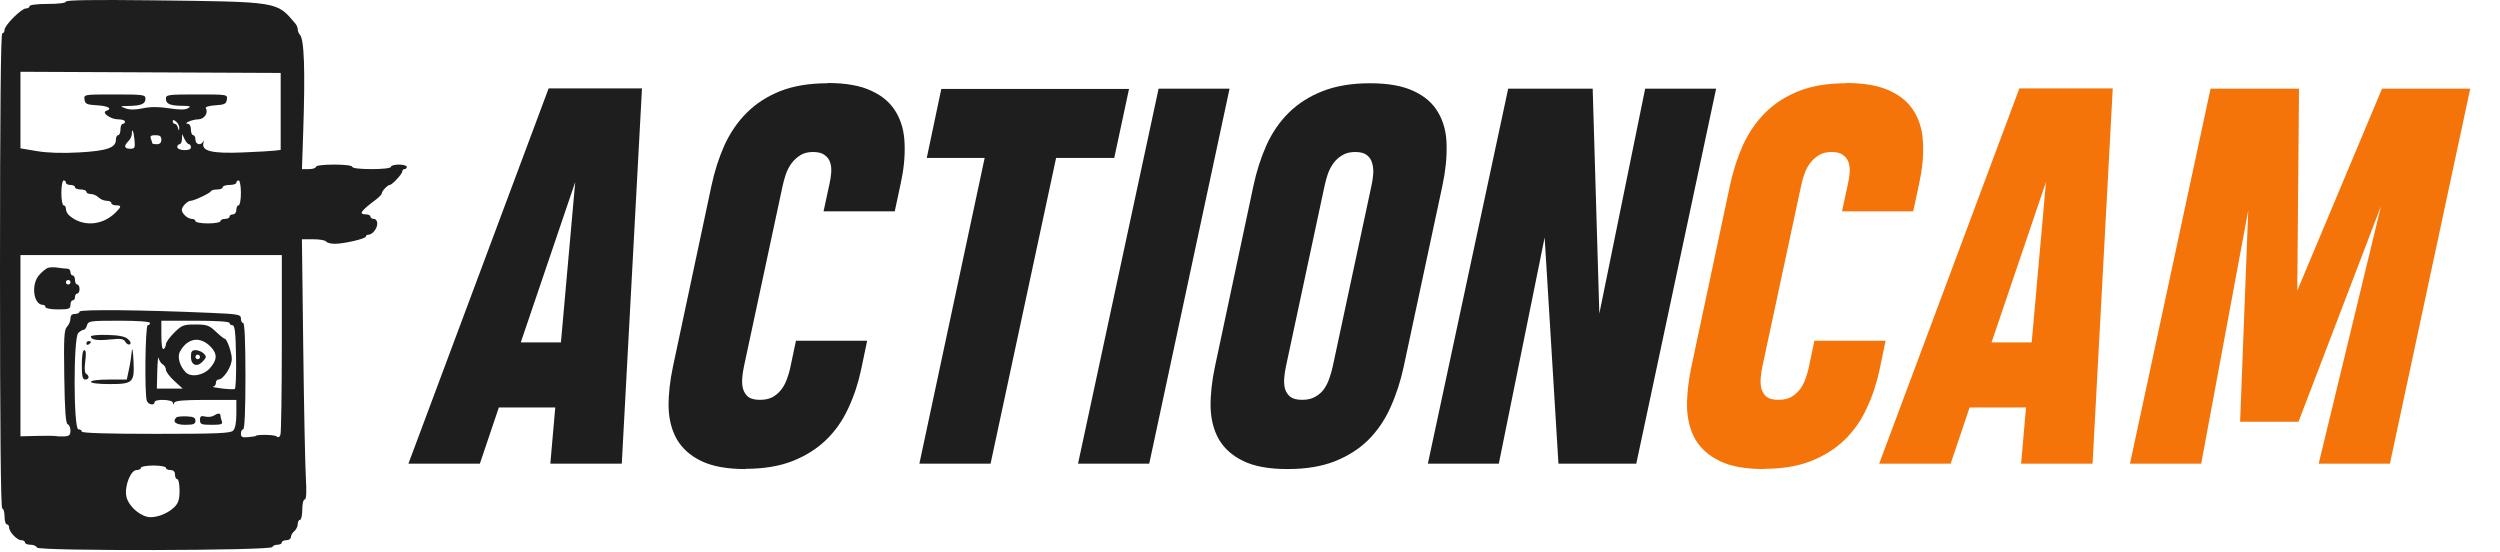
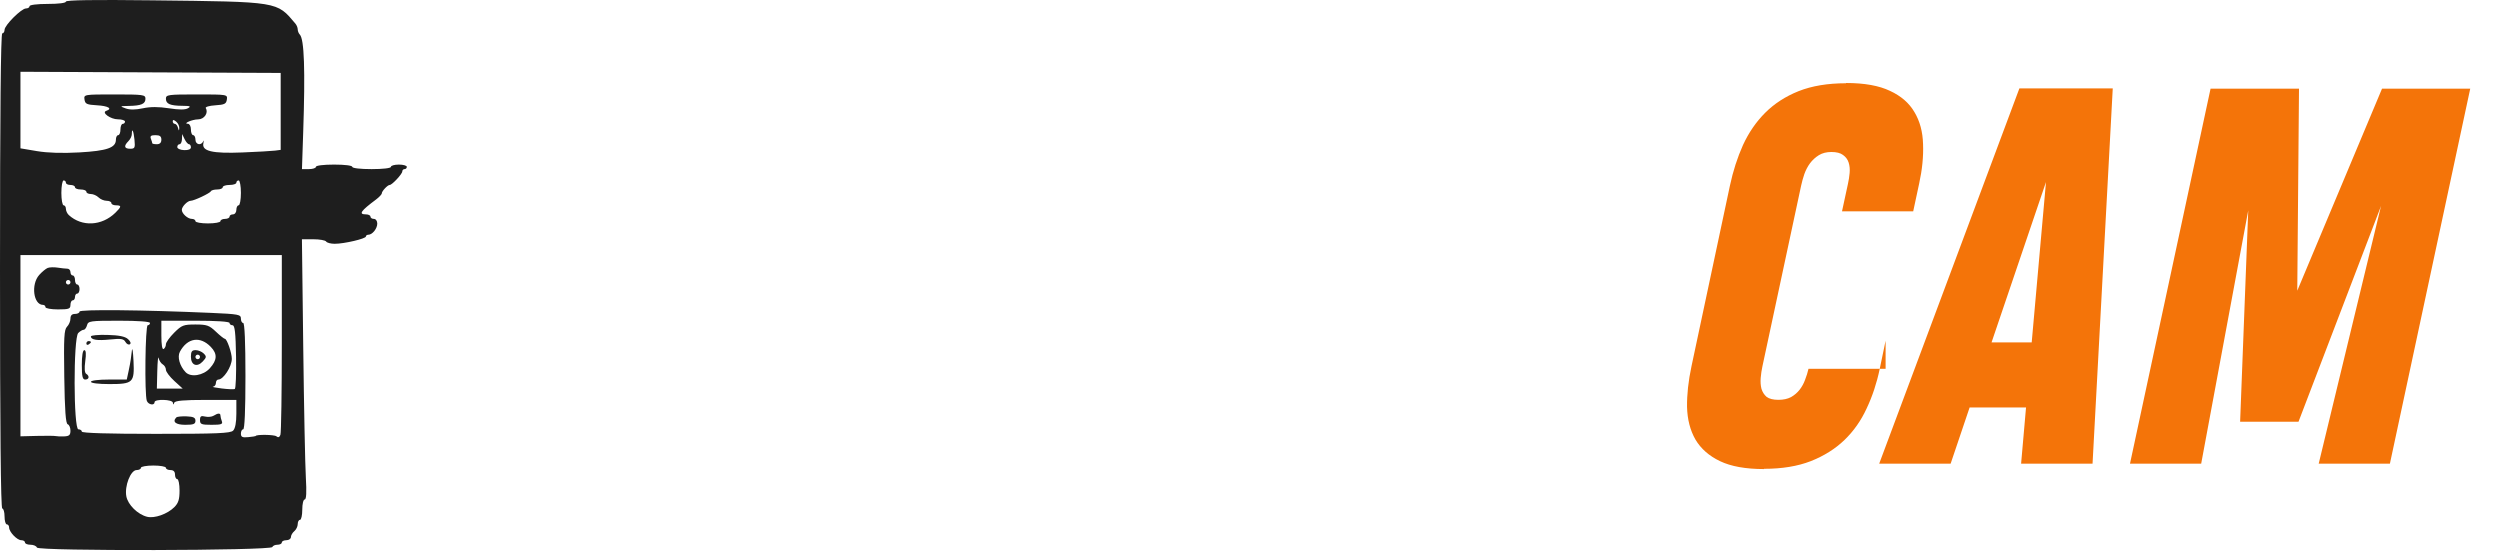
<svg xmlns="http://www.w3.org/2000/svg" width="1100" height="243" viewBox="0 0 1100 243" fill="none">
  <path fill-rule="evenodd" clip-rule="evenodd" d="M29 0.71C29 1.319 25.788 1.728 21 1.728C16.333 1.728 13 2.144 13 2.724C13 3.272 12.29 3.72 11.422 3.72C9.401 3.72 2 11.119 2 13.139C2 13.982 1.55 14.671 1 14.671C0.34 14.671 0 50.182 0 119.212C0 188.242 0.34 223.753 1 223.753C1.55 223.753 2 225.321 2 227.238C2 229.154 2.45 230.722 3 230.722C3.55 230.722 4 231.326 4 232.064C4 234.04 7.483 237.692 9.367 237.692C10.265 237.692 11 238.14 11 238.688C11 239.235 12.088 239.683 13.417 239.683C14.746 239.683 16.021 240.244 16.25 240.928C16.789 242.537 119.289 242.306 119.828 240.695C120.014 240.138 121.029 239.683 122.083 239.683C123.138 239.683 124 239.235 124 238.688C124 238.14 124.9 237.692 126 237.692C127.1 237.692 128 237.075 128 236.32C128 235.566 128.675 234.391 129.5 233.709C130.325 233.027 131 231.629 131 230.601C131 229.573 131.45 228.731 132 228.731C132.55 228.731 133 226.715 133 224.251C133 221.736 133.469 219.771 134.069 219.771C134.792 219.771 134.954 216.638 134.571 210.063C134.259 204.724 133.744 178.962 133.426 152.815L132.847 105.274H137.865C140.624 105.274 143.16 105.722 143.5 106.269C143.84 106.817 145.541 107.265 147.28 107.265C151.453 107.265 161 105.029 161 104.052C161 103.629 161.482 103.282 162.071 103.282C163.836 103.282 166 100.579 166 98.375C166 97.206 165.351 96.313 164.5 96.313C163.675 96.313 163 95.865 163 95.317C163 94.77 162.1 94.322 161 94.322C157.672 94.322 158.663 92.865 165.437 87.8C166.846 86.747 168 85.51 168 85.053C168 84.091 170.564 81.379 171.474 81.379C172.509 81.379 177 76.561 177 75.45C177 74.877 177.45 74.409 178 74.409C178.55 74.409 179 73.961 179 73.413C179 72.866 177.425 72.418 175.5 72.418C173.575 72.418 172 72.866 172 73.413C172 73.999 168.5 74.409 163.5 74.409C158.5 74.409 155 73.999 155 73.413C155 72.833 151.667 72.418 147 72.418C142.333 72.418 139 72.833 139 73.413C139 73.961 137.619 74.409 135.931 74.409H132.862L133.406 58.23C134.331 30.667 133.867 17.223 131.919 15.219C131.414 14.699 131 13.672 131 12.937C131 12.202 130.542 11.059 129.981 10.398C121.66 0.573 123.119 0.81 66.75 0.139C41.382 -0.162 29 0.025 29 0.71ZM123.5 49.021V65.946L121 66.273C119.625 66.452 113.19 66.816 106.699 67.08C93.346 67.625 88.649 66.503 89.5 62.969C89.765 61.868 89.723 61.529 89.407 62.213C88.492 64.198 86 63.651 86 61.466C86 60.371 85.55 59.475 85 59.475C84.45 59.475 84 58.355 84 56.986C84 55.617 83.438 54.49 82.75 54.482C80.197 54.45 84.525 52.535 87.183 52.52C89.872 52.505 91.818 49.65 90.54 47.592C90.207 47.054 92.022 46.511 94.725 46.338C98.804 46.079 99.547 45.707 99.82 43.794C100.137 41.565 100.07 41.553 86.57 41.553C73.922 41.553 73 41.682 73 43.438C73 45.732 74.854 46.522 80.332 46.561C83.708 46.586 84.16 46.789 82.71 47.629C81.474 48.346 78.876 48.35 74.31 47.642C69.755 46.936 66.19 46.939 62.849 47.653C59.576 48.352 57.104 48.364 55.249 47.688C52.625 46.735 52.69 46.685 56.668 46.61C62.179 46.507 64 45.718 64 43.438C64 41.682 63.078 41.553 50.43 41.553C36.93 41.553 36.863 41.565 37.18 43.794C37.459 45.745 38.176 46.073 42.75 46.334C47.641 46.615 49.623 47.818 46.759 48.769C44.508 49.516 48.644 52.505 51.929 52.505C53.618 52.505 55 52.953 55 53.501C55 54.049 54.55 54.497 54 54.497C53.45 54.497 53 55.617 53 56.986C53 58.355 52.55 59.475 52 59.475C51.45 59.475 51 60.361 51 61.443C51 65.011 47.113 66.372 34.95 67.061C27.528 67.482 20.95 67.28 16.25 66.489L9 65.268V48.424V31.581L66.25 31.838L123.5 32.095V49.021ZM78.884 56.36C78.786 57.728 78.697 57.709 78.311 56.239C78.059 55.28 77.436 54.497 76.927 54.497C76.417 54.497 76 53.994 76 53.38C76 52.607 76.464 52.645 77.5 53.501C78.325 54.183 78.948 55.469 78.884 56.36ZM59.171 61.466C59.515 65.057 59.329 65.448 57.276 65.448C54.644 65.448 54.362 64.235 56.5 62.106C57.325 61.285 58 59.909 58 59.048C58 55.93 58.799 57.579 59.171 61.466ZM71 61.466C71 62.793 70.333 63.457 69 63.457C67.9 63.457 67 63.27 67 63.041C67 62.812 66.727 61.916 66.393 61.05C65.935 59.862 66.427 59.475 68.393 59.475C70.333 59.475 71 59.983 71 61.466ZM83.153 63.457C83.619 63.457 84 64.065 84 64.807C84 65.668 82.912 66.12 81.002 66.052C79.329 65.993 78.004 65.397 78.002 64.702C78.001 64.018 78.45 63.457 79 63.457C79.55 63.457 80.03 62.449 80.068 61.217L80.135 58.977L81.22 61.217C81.817 62.449 82.687 63.457 83.153 63.457ZM29 80.383C29 80.93 29.9 81.379 31 81.379C32.1 81.379 33 81.826 33 82.374C33 82.922 34.125 83.37 35.5 83.37C36.875 83.37 38 83.818 38 84.365C38 84.913 38.868 85.361 39.929 85.361C40.989 85.361 42.532 86.033 43.357 86.855C44.182 87.676 45.789 88.348 46.929 88.348C48.068 88.348 49 88.796 49 89.344C49 89.891 49.9 90.339 51 90.339C53.562 90.339 53.518 90.92 50.75 93.622C44.785 99.446 36.043 99.881 30.289 94.641C29.58 93.996 29 92.764 29 91.903C29 91.043 28.55 90.339 28 90.339C27.45 90.339 27 87.875 27 84.863C27 81.851 27.45 79.387 28 79.387C28.55 79.387 29 79.835 29 80.383ZM106 84.863C106 87.875 105.55 90.339 105 90.339C104.45 90.339 104 91.235 104 92.33C104 93.436 103.333 94.322 102.5 94.322C101.675 94.322 101 94.77 101 95.317C101 95.865 100.1 96.313 99 96.313C97.9 96.313 97 96.761 97 97.308C97 97.856 94.525 98.304 91.5 98.304C88.475 98.304 86 97.856 86 97.308C86 96.761 85.293 96.313 84.429 96.313C82.597 96.313 80 93.977 80 92.33C80 90.91 82.505 88.348 83.895 88.348C85.378 88.348 92.436 85.007 92.833 84.117C93.017 83.706 94.254 83.37 95.583 83.37C96.912 83.37 98 82.922 98 82.374C98 81.826 99.35 81.379 101 81.379C102.65 81.379 104 80.93 104 80.383C104 79.835 104.45 79.387 105 79.387C105.55 79.387 106 81.851 106 84.863ZM124 150.991C124 172.302 123.722 190.459 123.383 191.339C122.959 192.441 122.398 192.635 121.584 191.962C120.668 191.205 112.5 191.11 112.5 191.855C112.5 191.946 111.037 192.164 109.25 192.339C106.62 192.596 106 192.299 106 190.782C106 189.75 106.45 188.906 107 188.906C107.638 188.906 108 180.443 108 165.509C108 150.575 107.638 142.112 107 142.112C106.45 142.112 106 141.241 106 140.176C106 138.385 105.008 138.197 92.75 137.662C62.46 136.342 35 136.073 35 137.097C35 137.665 34.1 138.129 33 138.129C31.644 138.129 31 138.793 31 140.191C31 141.326 30.319 142.932 29.487 143.76C28.214 145.028 28.023 148.514 28.278 165.772C28.499 180.696 28.911 186.387 29.791 186.68C30.456 186.9 31 188.163 31 189.487C31 191.419 30.459 191.916 28.25 192.011C26.737 192.076 25.05 192.014 24.5 191.874C23.95 191.734 20.237 191.7 16.25 191.799L9 191.982V152.112V112.243H66.5H124V150.991ZM21 117.885C20.175 118.205 18.487 119.6 17.25 120.986C13.545 125.134 14.694 134.147 18.929 134.147C19.518 134.147 20 134.595 20 135.142C20 135.69 22.475 136.138 25.5 136.138C30.333 136.138 31 135.897 31 134.147C31 133.052 31.45 132.155 32 132.155C32.55 132.155 33 131.483 33 130.662C33 129.841 33.45 129.169 34 129.169C34.55 129.169 35 128.273 35 127.177C35 126.082 34.55 125.186 34 125.186C33.45 125.186 33 124.29 33 123.195C33 122.1 32.55 121.204 32 121.204C31.45 121.204 31 120.532 31 119.71C31 118.889 30.381 118.217 29.625 118.217C28.869 118.217 26.956 118.012 25.375 117.761C23.794 117.51 21.825 117.566 21 117.885ZM31 124.19C31 124.738 30.55 125.186 30 125.186C29.45 125.186 29 124.738 29 124.19C29 123.643 29.45 123.195 30 123.195C30.55 123.195 31 123.643 31 124.19ZM66 142.112C66 142.659 65.55 143.107 65 143.107C63.912 143.107 63.551 173.64 64.607 176.379C65.27 178.1 68 178.566 68 176.959C68 175.464 75.984 175.71 76.079 177.208C76.142 178.203 76.259 178.203 76.662 177.208C77.031 176.299 80.786 175.963 90.583 175.963H104V182.007C104 185.919 103.496 188.555 102.571 189.475C101.392 190.65 95.467 190.897 68.571 190.897C47.524 190.897 36 190.545 36 189.902C36 189.354 35.325 188.906 34.5 188.906C32.32 188.906 32.253 148.687 34.429 146.521C35.214 145.739 36.287 145.099 36.812 145.099C37.337 145.099 38.002 144.203 38.29 143.107C38.78 141.24 39.654 141.116 52.406 141.116C60.802 141.116 66 141.496 66 142.112ZM101 142.112C101 142.659 101.59 143.107 102.311 143.107C103.317 143.107 103.678 146.322 103.865 156.954C104 164.569 103.747 170.966 103.305 171.169C102.862 171.371 100.25 171.26 97.5 170.92C94.75 170.58 93.063 170.232 93.75 170.146C94.438 170.06 95 169.317 95 168.496C95 167.674 95.482 167.002 96.071 167.002C98.298 167.002 102 161.304 102 157.877C102 155.248 99.86 149.081 98.947 149.081C98.589 149.081 96.806 147.662 94.983 145.928C92.055 143.143 91.005 142.776 85.968 142.776C80.746 142.776 79.961 143.079 76.633 146.393C74.635 148.382 73 150.671 73 151.479C73 152.286 72.55 153.223 72 153.561C71.372 153.948 71 151.746 71 147.646V141.116H86C95.333 141.116 101 141.492 101 142.112ZM40 148.017C40 149.534 42.713 149.962 48.541 149.364C53.242 148.88 54.415 149.071 55.186 150.443C55.701 151.36 56.579 151.829 57.137 151.486C57.748 151.11 57.425 150.205 56.325 149.21C55.031 148.039 52.39 147.5 47.25 147.362C43.262 147.253 40 147.548 40 148.017ZM92.75 152.63C95.71 155.706 95.591 158.394 92.335 162.033C89.449 165.257 83.948 166.151 81.667 163.767C79.059 161.04 77.938 157.029 79.153 154.769C82.446 148.644 88.065 147.76 92.75 152.63ZM38 151.131C38 151.711 38.45 151.909 39 151.57C39.55 151.232 40 150.758 40 150.516C40 150.274 39.55 150.077 39 150.077C38.45 150.077 38 150.552 38 151.131ZM58.051 154.059C57.86 155.428 57.634 157.22 57.548 158.042C57.462 158.863 57.029 161.216 56.585 163.269L55.777 167.002H47.889C43.296 167.002 40 167.419 40 167.998C40 168.579 43.357 168.994 48.071 168.994C58.558 168.994 59.199 168.382 58.743 158.815C58.553 154.831 58.241 152.69 58.051 154.059ZM36 160.531C36 165.619 36.321 167.002 37.5 167.002C39.238 167.002 39.498 165.435 37.921 164.465C37.232 164.04 37.085 162.042 37.515 158.93C37.967 155.66 37.828 154.059 37.094 154.059C36.414 154.059 36 156.51 36 160.531ZM84 156.94C84 160.694 86.658 161.769 89.206 159.047C90.888 157.249 90.937 156.841 89.626 155.536C88.81 154.723 87.211 154.059 86.071 154.059C84.454 154.059 84 154.689 84 156.94ZM71.611 160.332C72.375 160.77 73 161.829 73 162.686C73 163.544 74.663 165.761 76.695 167.615L80.391 170.985H74.705H69.019L69.205 163.269C69.308 159.025 69.579 156.449 69.807 157.544C70.036 158.639 70.848 159.894 71.611 160.332ZM88 157.046C88 157.594 87.55 158.042 87 158.042C86.45 158.042 86 157.594 86 157.046C86 156.499 86.45 156.051 87 156.051C87.55 156.051 88 156.499 88 157.046ZM94.008 182.907C93.188 183.422 91.5 183.592 90.258 183.281C88.449 182.829 88 183.134 88 184.816C88 186.677 88.579 186.915 93.107 186.915C97.353 186.915 98.112 186.649 97.607 185.34C97.273 184.474 97 183.354 97 182.851C97 181.689 95.91 181.709 94.008 182.907ZM77.609 183.653C75.687 185.567 77.295 186.915 81.5 186.915C85.155 186.915 86 186.58 86 185.135C86 183.758 85.121 183.321 82.109 183.201C79.969 183.117 77.944 183.32 77.609 183.653ZM73 205.832C73 206.379 73.9 206.827 75 206.827C76.333 206.827 77 207.492 77 208.819C77 209.914 77.45 210.81 78 210.81C78.55 210.81 79 213.07 79 215.833C79 219.765 78.494 221.361 76.673 223.174C73.637 226.196 67.97 228.194 64.728 227.384C60.588 226.35 56.289 222.112 55.584 218.374C54.732 213.851 57.484 206.827 60.109 206.827C61.149 206.827 62 206.379 62 205.832C62 205.284 64.475 204.836 67.5 204.836C70.525 204.836 73 205.284 73 205.832Z" fill="#1E1E1E" />
-   <path d="M179.71 204L241.389 38.909H282.472L273.583 204H242.147L244.315 179.285H219.492L211.146 204H179.71ZM246.809 150.668L253.096 80.101L229.14 150.668H246.809ZM381.548 149.909L378.946 162.375C377.646 168.59 375.73 174.371 373.201 179.719C370.744 185.066 367.492 189.691 363.445 193.594C359.398 197.496 354.448 200.604 348.595 202.916C342.813 205.156 335.984 206.276 328.107 206.276C328.035 206.276 327.999 206.312 327.999 206.385C319.978 206.385 313.546 205.229 308.704 202.916C303.862 200.604 300.249 197.424 297.864 193.377C295.552 189.33 294.323 184.561 294.179 179.068C294.106 173.576 294.757 167.614 296.13 161.183L313.04 81.727C314.413 75.295 316.328 69.333 318.785 63.841C321.314 58.349 324.566 53.615 328.541 49.641C332.588 45.594 337.502 42.414 343.283 40.102C349.137 37.789 356.074 36.633 364.096 36.633L364.204 36.524C372.226 36.524 378.657 37.681 383.499 39.993C388.341 42.233 391.918 45.341 394.23 49.315C396.615 53.29 397.88 57.987 398.024 63.407C398.241 68.827 397.663 74.644 396.29 80.859L393.688 93H362.361L364.963 80.968C365.324 79.378 365.577 77.752 365.722 76.09C365.866 74.428 365.722 72.91 365.288 71.537C364.854 70.164 364.023 69.044 362.795 68.177C361.639 67.31 359.94 66.876 357.7 66.876C355.532 66.876 353.689 67.346 352.172 68.285C350.654 69.225 349.354 70.417 348.27 71.862C347.258 73.235 346.427 74.825 345.776 76.632C345.198 78.366 344.729 80.064 344.367 81.727L327.349 161.183C326.987 162.845 326.734 164.543 326.59 166.277C326.445 168.012 326.554 169.602 326.915 171.047C327.349 172.492 328.107 173.685 329.191 174.624C330.348 175.491 332.082 175.925 334.395 175.925C336.562 175.925 338.405 175.527 339.923 174.732C341.44 173.865 342.705 172.781 343.717 171.48C344.729 170.18 345.523 168.734 346.102 167.145C346.752 165.482 347.258 163.856 347.619 162.267L350.221 149.909H381.548ZM464.689 69.478L435.855 204H404.528L433.254 69.478H407.78L414.176 39.126H496.775L490.271 69.478H464.689ZM474.337 204L509.783 39.018H541.002L505.664 204H474.337ZM551.517 81.727C552.89 75.295 554.805 69.333 557.262 63.841C559.791 58.276 563.079 53.507 567.126 49.532C571.245 45.485 576.195 42.342 581.977 40.102C587.83 37.789 594.768 36.633 602.789 36.633C610.811 36.633 617.242 37.789 622.084 40.102C626.926 42.342 630.503 45.485 632.815 49.532C635.2 53.579 636.429 58.349 636.501 63.841C636.646 69.333 636.031 75.295 634.658 81.727L617.64 161.291C616.267 167.723 614.315 173.721 611.786 179.285C609.329 184.777 606.077 189.547 602.03 193.594C597.983 197.568 593.033 200.712 587.18 203.024C581.398 205.265 574.497 206.385 566.476 206.385C558.454 206.385 552.022 205.229 547.181 202.916C542.339 200.604 538.726 197.424 536.341 193.377C534.028 189.33 532.8 184.561 532.655 179.068C532.583 173.576 533.233 167.614 534.606 161.183L551.517 81.727ZM596.285 66.876C594.045 66.876 592.166 67.346 590.648 68.285C589.131 69.152 587.83 70.309 586.746 71.754C585.734 73.127 584.903 74.717 584.253 76.523C583.675 78.258 583.205 79.956 582.844 81.618L565.825 161.183C565.464 162.845 565.211 164.543 565.066 166.277C564.922 168.012 565.03 169.602 565.392 171.047C565.825 172.492 566.62 173.685 567.776 174.624C568.933 175.491 570.667 175.925 572.979 175.925C575.22 175.925 577.099 175.491 578.616 174.624C580.206 173.757 581.507 172.637 582.519 171.264C583.53 169.818 584.325 168.229 584.903 166.494C585.554 164.688 586.06 162.917 586.421 161.183L603.439 81.727C603.801 80.137 604.054 78.475 604.198 76.74C604.343 74.934 604.198 73.308 603.765 71.862C603.403 70.417 602.645 69.225 601.488 68.285C600.332 67.346 598.598 66.876 596.285 66.876ZM663.601 39.018H700.781L703.708 137.985L723.87 39.018H755.089L719.968 204H685.714L679.644 104.49L659.481 204H628.263L663.601 39.018Z" fill="#1E1E1E" />
-   <path d="M829.667 149.909L827.065 162.375C825.765 168.59 823.85 174.371 821.32 179.719C818.863 185.066 815.611 189.691 811.564 193.594C807.518 197.496 802.567 200.604 796.714 202.916C790.933 205.156 784.104 206.276 776.227 206.276C776.154 206.276 776.118 206.312 776.118 206.385C768.097 206.385 761.665 205.229 756.823 202.916C751.981 200.604 748.368 197.424 745.983 193.377C743.671 189.33 742.442 184.561 742.298 179.068C742.226 173.576 742.876 167.614 744.249 161.183L761.159 81.727C762.532 75.295 764.447 69.333 766.904 63.841C769.434 58.349 772.686 53.615 776.66 49.641C780.707 45.594 785.621 42.414 791.402 40.102C797.256 37.789 804.193 36.633 812.215 36.633L812.323 36.524C820.345 36.524 826.776 37.681 831.618 39.993C836.46 42.233 840.037 45.341 842.35 49.315C844.734 53.29 845.999 57.987 846.144 63.407C846.36 68.827 845.782 74.644 844.409 80.859L841.808 93H810.48L813.082 80.968C813.443 79.378 813.696 77.752 813.841 76.09C813.985 74.428 813.841 72.91 813.407 71.537C812.974 70.164 812.143 69.044 810.914 68.177C809.758 67.31 808.06 66.876 805.819 66.876C803.651 66.876 801.809 67.346 800.291 68.285C798.773 69.225 797.473 70.417 796.389 71.862C795.377 73.235 794.546 74.825 793.896 76.632C793.317 78.366 792.848 80.064 792.486 81.727L775.468 161.183C775.106 162.845 774.854 164.543 774.709 166.277C774.564 168.012 774.673 169.602 775.034 171.047C775.468 172.492 776.227 173.685 777.311 174.624C778.467 175.491 780.201 175.925 782.514 175.925C784.682 175.925 786.524 175.527 788.042 174.732C789.56 173.865 790.824 172.781 791.836 171.48C792.848 170.18 793.643 168.734 794.221 167.145C794.871 165.482 795.377 163.856 795.738 162.267L798.34 149.909H829.667ZM826.849 204L888.527 38.909H929.61L920.722 204H889.286L891.454 179.285H866.631L858.284 204H826.849ZM893.947 150.668L900.234 80.101L876.278 150.668H893.947ZM937.198 204L972.645 39.018H1011.56L1010.8 127.904L1048.09 39.018H1086.9L1051.56 204H1020.23L1047.66 90.615L1011.34 185.572H985.652L989.229 92.566L968.525 204H937.198Z" fill="#F47409" />
+   <path d="M829.667 149.909L827.065 162.375C825.765 168.59 823.85 174.371 821.32 179.719C818.863 185.066 815.611 189.691 811.564 193.594C807.518 197.496 802.567 200.604 796.714 202.916C790.933 205.156 784.104 206.276 776.227 206.276C776.154 206.276 776.118 206.312 776.118 206.385C768.097 206.385 761.665 205.229 756.823 202.916C751.981 200.604 748.368 197.424 745.983 193.377C743.671 189.33 742.442 184.561 742.298 179.068C742.226 173.576 742.876 167.614 744.249 161.183L761.159 81.727C762.532 75.295 764.447 69.333 766.904 63.841C769.434 58.349 772.686 53.615 776.66 49.641C780.707 45.594 785.621 42.414 791.402 40.102C797.256 37.789 804.193 36.633 812.215 36.633L812.323 36.524C820.345 36.524 826.776 37.681 831.618 39.993C836.46 42.233 840.037 45.341 842.35 49.315C844.734 53.29 845.999 57.987 846.144 63.407C846.36 68.827 845.782 74.644 844.409 80.859L841.808 93H810.48L813.082 80.968C813.443 79.378 813.696 77.752 813.841 76.09C813.985 74.428 813.841 72.91 813.407 71.537C812.974 70.164 812.143 69.044 810.914 68.177C809.758 67.31 808.06 66.876 805.819 66.876C803.651 66.876 801.809 67.346 800.291 68.285C798.773 69.225 797.473 70.417 796.389 71.862C795.377 73.235 794.546 74.825 793.896 76.632C793.317 78.366 792.848 80.064 792.486 81.727L775.468 161.183C775.106 162.845 774.854 164.543 774.709 166.277C774.564 168.012 774.673 169.602 775.034 171.047C775.468 172.492 776.227 173.685 777.311 174.624C778.467 175.491 780.201 175.925 782.514 175.925C784.682 175.925 786.524 175.527 788.042 174.732C789.56 173.865 790.824 172.781 791.836 171.48C792.848 170.18 793.643 168.734 794.221 167.145C794.871 165.482 795.377 163.856 795.738 162.267H829.667ZM826.849 204L888.527 38.909H929.61L920.722 204H889.286L891.454 179.285H866.631L858.284 204H826.849ZM893.947 150.668L900.234 80.101L876.278 150.668H893.947ZM937.198 204L972.645 39.018H1011.56L1010.8 127.904L1048.09 39.018H1086.9L1051.56 204H1020.23L1047.66 90.615L1011.34 185.572H985.652L989.229 92.566L968.525 204H937.198Z" fill="#F47409" />
</svg>